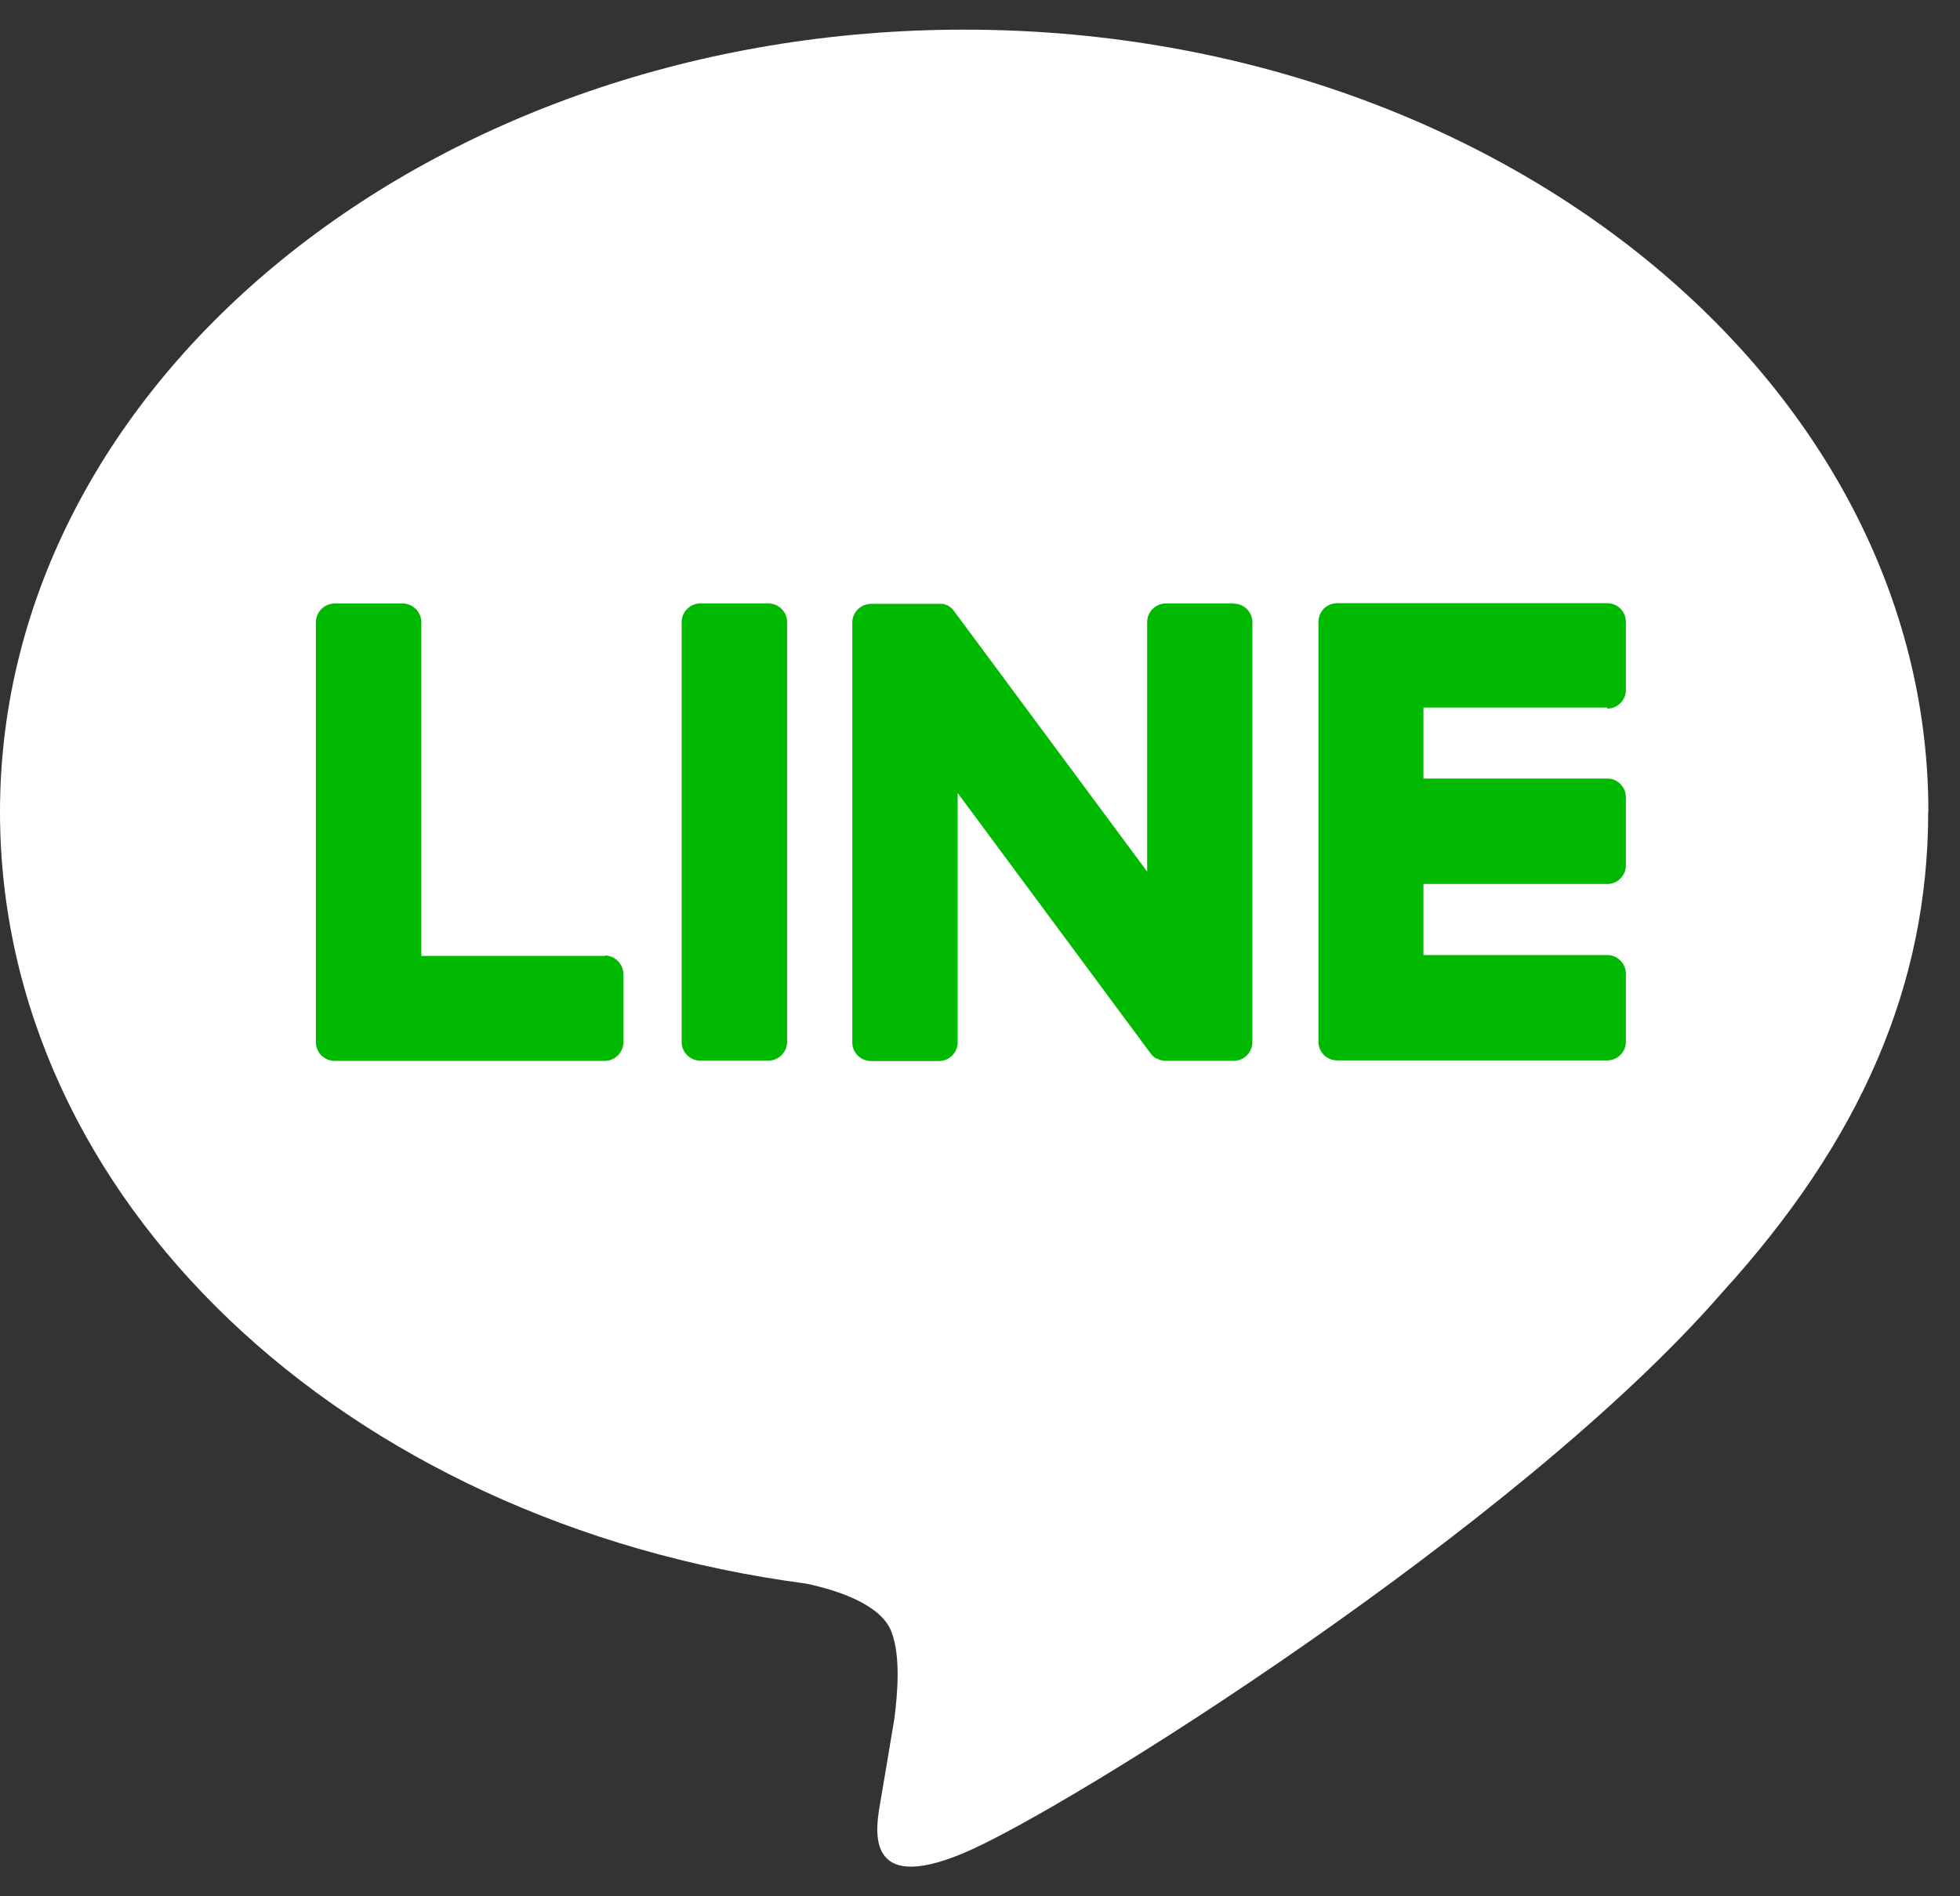
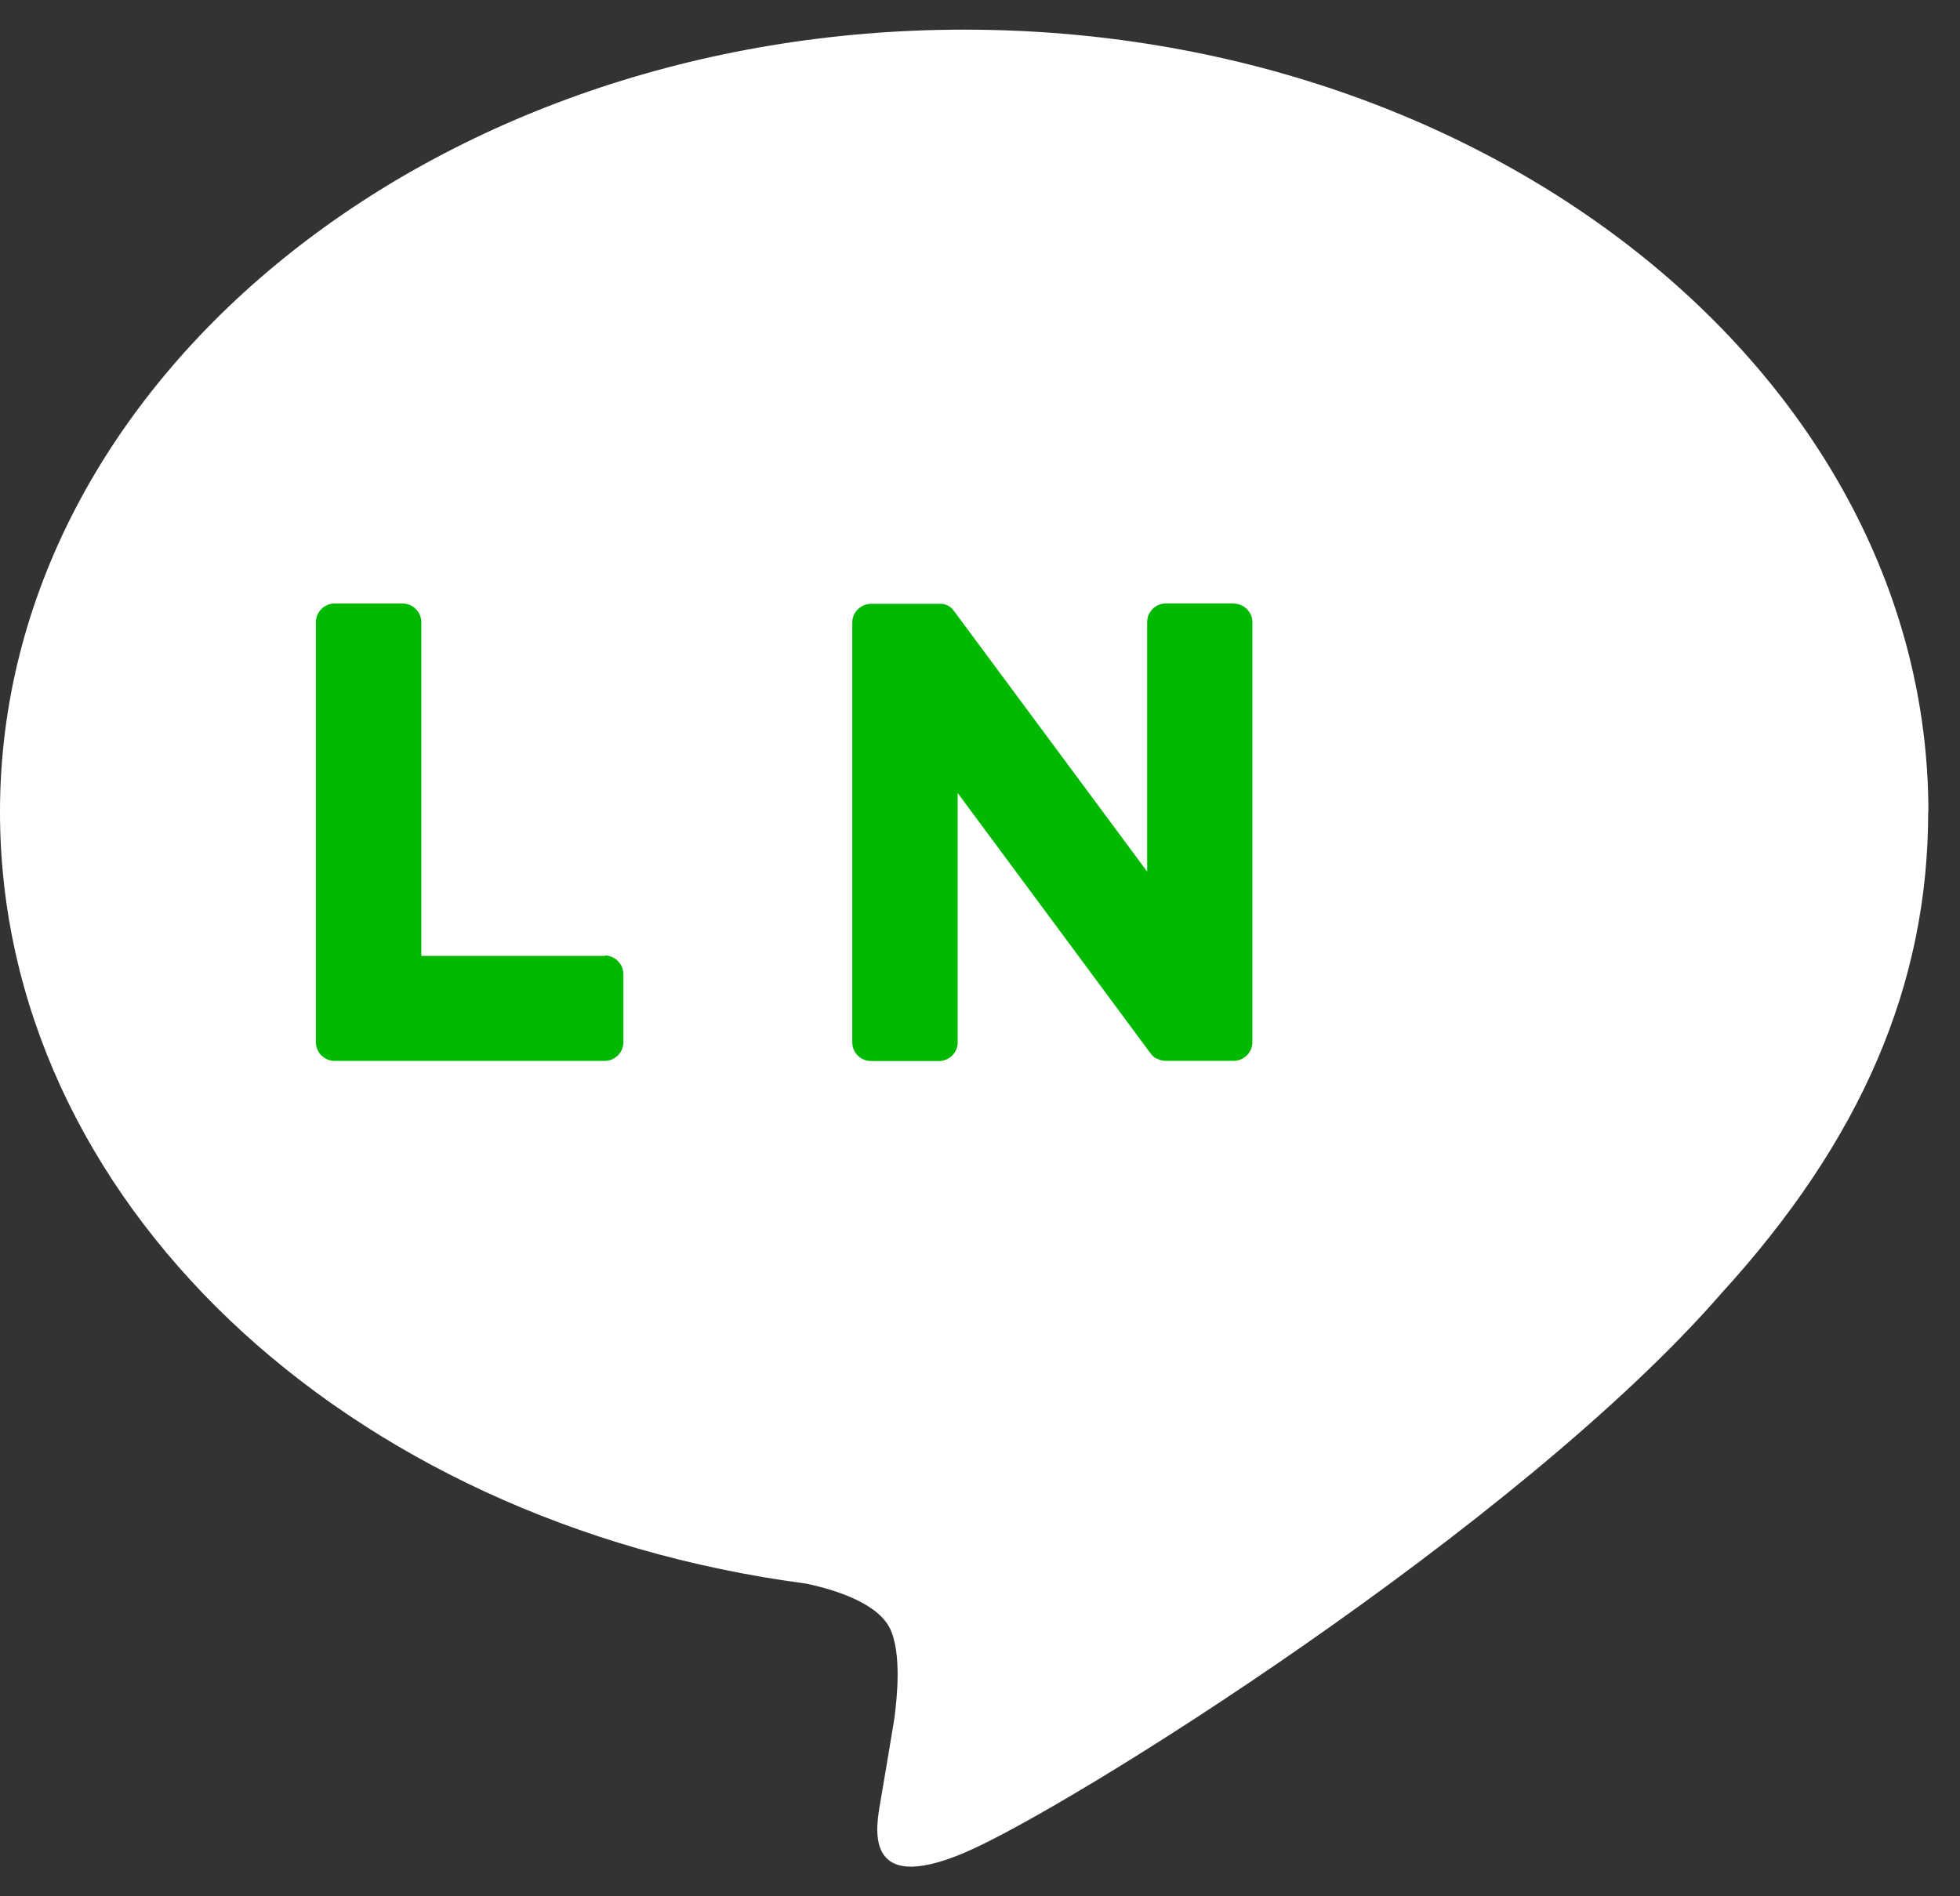
<svg xmlns="http://www.w3.org/2000/svg" width="31" height="30" viewBox="0 0 31 30" fill="none">
  <rect x="0" y="0" width="31" height="30" fill="#333333" stroke="none" />
  <path d="M30.5 12.844C30.5 6.021 23.657 0.469 15.25 0.469C6.843 0.469 0 6.021 0 12.844C0 18.961 5.424 24.086 12.754 25.054C13.251 25.16 13.927 25.382 14.096 25.807C14.249 26.191 14.196 26.795 14.146 27.186C14.146 27.186 13.967 28.263 13.927 28.492C13.861 28.877 13.622 30 15.247 29.314C16.875 28.628 24.029 24.142 27.228 20.459C29.439 18.036 30.497 15.576 30.497 12.844" fill="white" />
-   <path d="M12.15 9.546H11.079C10.917 9.546 10.781 9.679 10.781 9.841V16.485C10.781 16.647 10.914 16.78 11.079 16.78H12.15C12.313 16.78 12.449 16.647 12.449 16.485V9.841C12.449 9.679 12.316 9.546 12.15 9.546Z" fill="#00B900" />
  <path d="M19.513 9.546H18.443C18.277 9.546 18.144 9.679 18.144 9.841V13.789L15.098 9.679C15.098 9.679 15.081 9.659 15.074 9.649C15.068 9.642 15.061 9.635 15.058 9.629C15.058 9.629 15.055 9.625 15.051 9.622C15.044 9.619 15.041 9.612 15.035 9.609C15.035 9.609 15.028 9.606 15.028 9.602C15.021 9.599 15.018 9.596 15.011 9.592C15.011 9.592 15.005 9.589 15.001 9.586C14.995 9.586 14.992 9.579 14.985 9.576C14.985 9.576 14.978 9.576 14.975 9.572C14.968 9.572 14.965 9.566 14.958 9.566C14.955 9.566 14.952 9.566 14.948 9.562C14.942 9.562 14.938 9.559 14.932 9.556C14.928 9.556 14.925 9.556 14.922 9.556C14.915 9.556 14.912 9.556 14.905 9.553C14.902 9.553 14.895 9.553 14.892 9.553C14.885 9.553 14.882 9.553 14.876 9.553C14.869 9.553 14.866 9.553 14.859 9.553C14.856 9.553 14.852 9.553 14.849 9.553H13.778C13.616 9.553 13.48 9.685 13.48 9.848V16.491C13.48 16.654 13.612 16.786 13.778 16.786H14.849C15.015 16.786 15.147 16.654 15.147 16.491V12.546L18.197 16.664C18.217 16.694 18.244 16.717 18.273 16.737C18.28 16.74 18.287 16.743 18.293 16.747C18.293 16.747 18.3 16.747 18.303 16.75C18.307 16.75 18.313 16.753 18.317 16.756C18.32 16.756 18.327 16.76 18.33 16.763C18.33 16.763 18.337 16.763 18.34 16.766C18.346 16.766 18.353 16.77 18.36 16.773C18.36 16.773 18.36 16.773 18.363 16.773C18.386 16.78 18.413 16.783 18.439 16.783H19.51C19.676 16.783 19.808 16.65 19.808 16.488V9.844C19.808 9.682 19.676 9.549 19.51 9.549" fill="#00B900" />
  <path d="M9.571 15.123H6.664V9.845C6.664 9.682 6.531 9.547 6.365 9.547H5.294C5.132 9.547 4.996 9.679 4.996 9.845V16.489C4.996 16.568 5.029 16.641 5.079 16.694C5.079 16.694 5.079 16.694 5.082 16.697C5.082 16.697 5.082 16.697 5.086 16.701C5.139 16.75 5.212 16.784 5.291 16.784H9.564C9.727 16.784 9.86 16.651 9.86 16.485V15.414C9.86 15.252 9.727 15.116 9.564 15.116" fill="#00B900" />
-   <path d="M25.421 11.21C25.584 11.21 25.716 11.078 25.716 10.912V9.841C25.716 9.675 25.584 9.543 25.421 9.543H21.148C21.068 9.543 20.995 9.576 20.942 9.625C20.942 9.625 20.942 9.625 20.939 9.625C20.939 9.625 20.936 9.629 20.936 9.632C20.886 9.685 20.853 9.758 20.853 9.838V16.481C20.853 16.561 20.886 16.634 20.936 16.687C20.936 16.687 20.936 16.687 20.939 16.69C20.939 16.69 20.939 16.69 20.942 16.694C20.995 16.743 21.068 16.776 21.148 16.776H25.421C25.584 16.776 25.716 16.644 25.716 16.478V15.407C25.716 15.245 25.584 15.109 25.421 15.109H22.514V13.985H25.421C25.584 13.985 25.716 13.852 25.716 13.687V12.616C25.716 12.45 25.584 12.317 25.421 12.317H22.514V11.194H25.421V11.21Z" fill="#00B900" />
</svg>